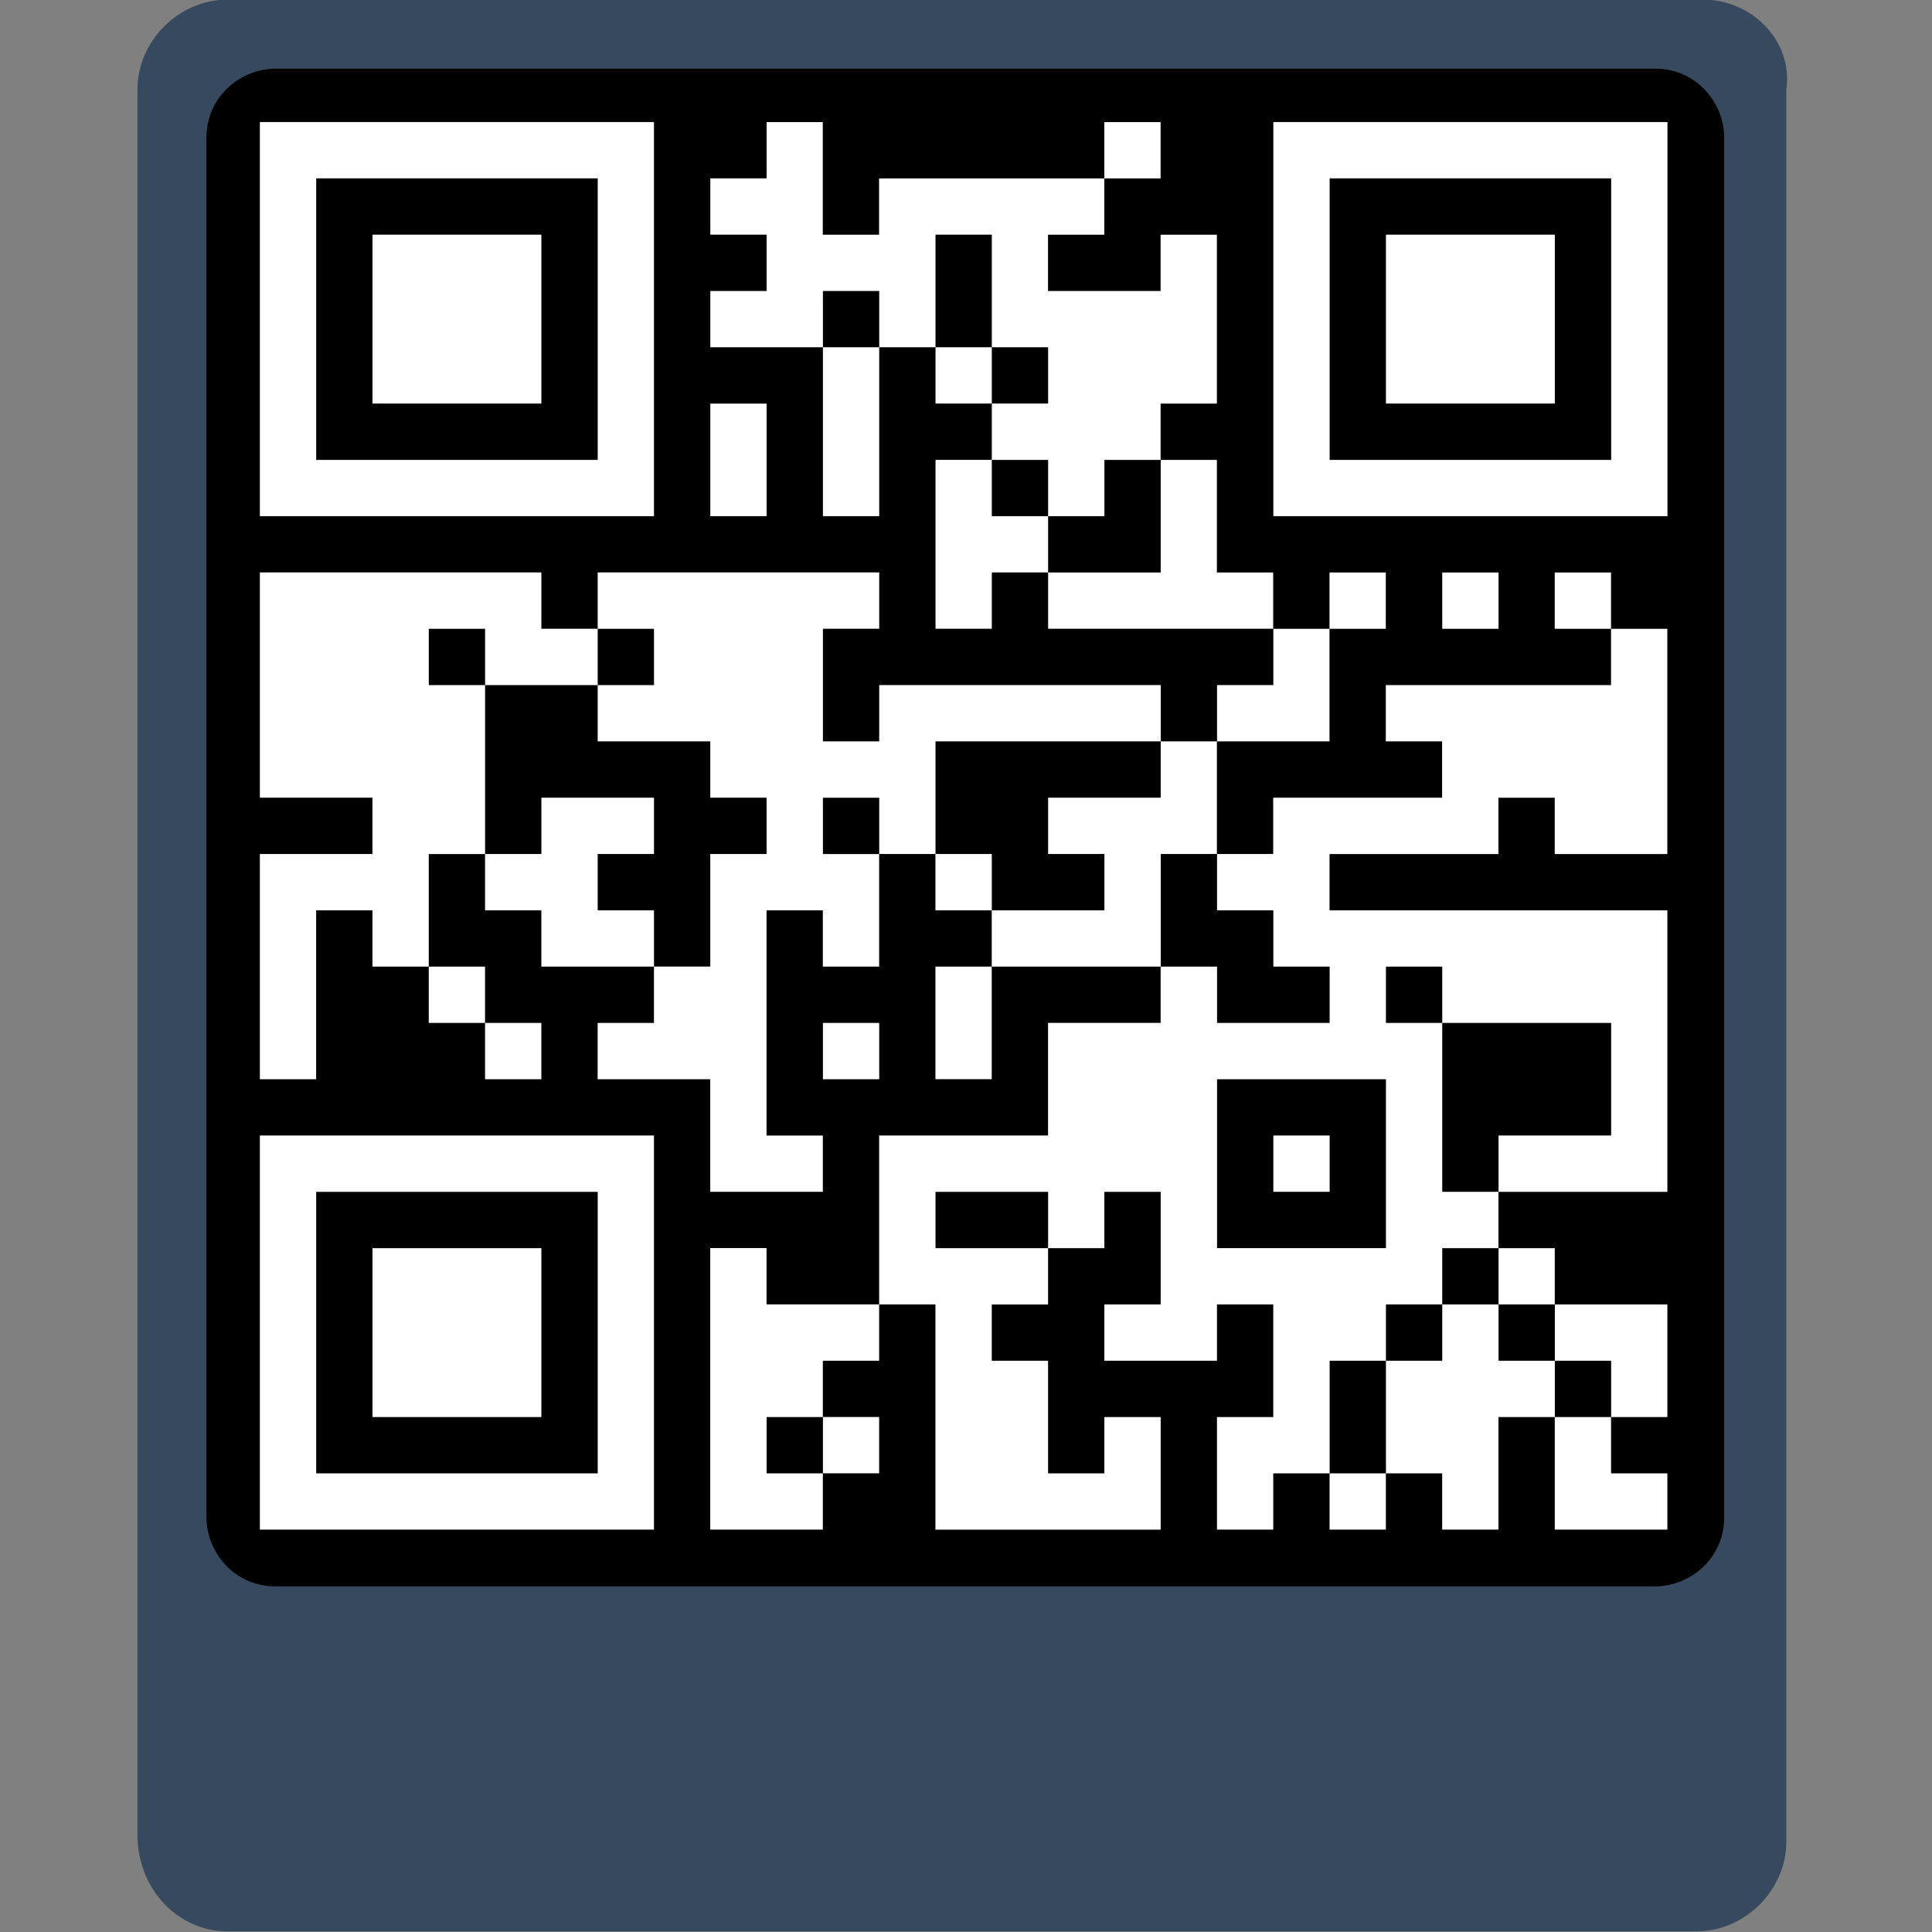
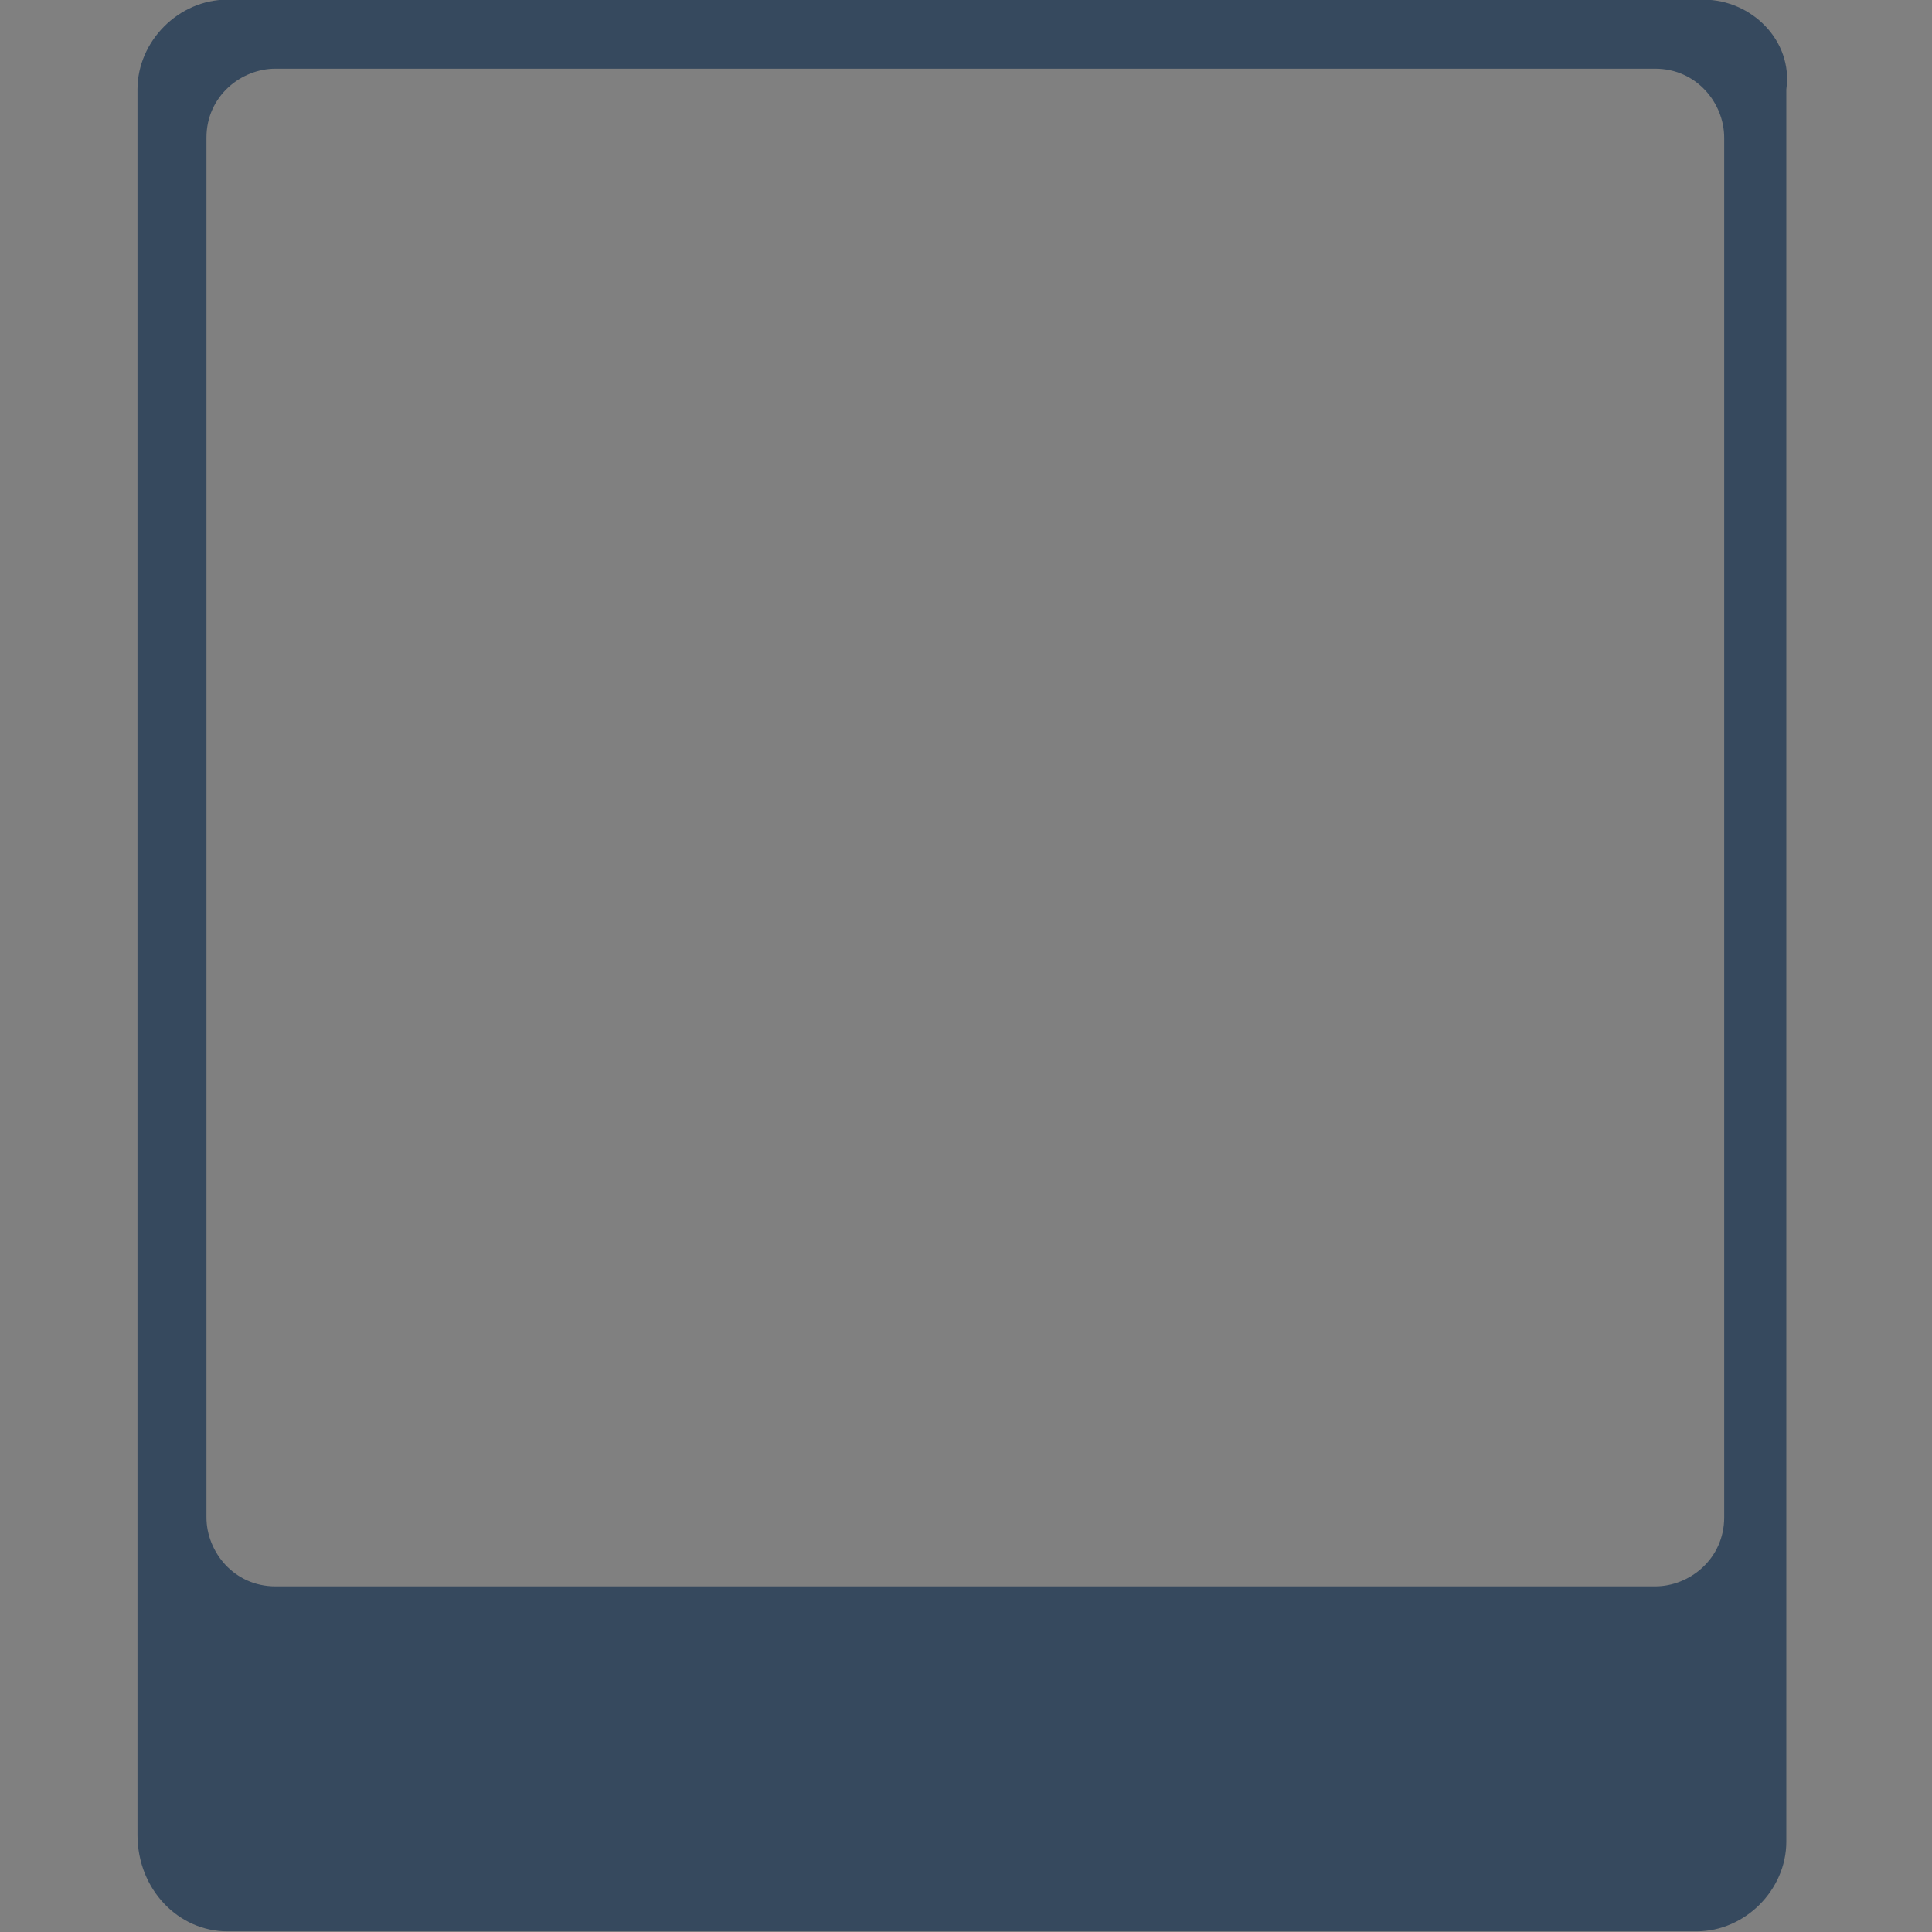
<svg xmlns="http://www.w3.org/2000/svg" id="Layer_1" data-name="Layer 1" viewBox="0 0 500 500">
  <rect x="0" y="0" width="500" height="500" fill="#808080" stroke="none" />
-   <rect x="48.43" y="12.77" width="404.31" height="404.31" style="fill: #000; stroke-width: 0px;" />
  <path d="M440.87-.09H58.79c-12.5,0-23.21,10.71-23.21,23.21v451.71c0,14.28,10.71,25,23.21,25h380.3c12.5,0,23.21-10.71,23.21-23.21V23.12c1.79-12.5-8.93-23.21-21.43-23.21ZM446.22,392.7c0,10.71-8.93,17.85-17.85,17.85H71.28c-10.71,0-17.85-8.93-17.85-17.85V35.62c0-10.71,8.93-17.85,17.85-17.85h357.09c10.71,0,17.85,8.93,17.85,17.85v357.09Z" style="fill: #36495e; stroke-width: 0px;" />
-   <path d="M198.4,31.59v14.57h-14.57v14.57h14.57v14.57h-14.57v14.57h29.14v43.71h14.57v-43.71h14.57v14.57h14.57v14.57h-14.57v43.71h14.57v-14.57h14.57v14.57h58.29v14.57h-14.57v14.57h-14.57v-14.57h-72.86v14.57h-14.57v-29.14h14.57v-14.57h-72.86v14.57h-14.57v-14.57h-72.86v58.29h29.14v14.57h-29.14v58.29h14.57v-43.71h14.57v14.57h14.57v14.57h14.57v14.57h14.57v-14.57h-14.57v-14.57h-14.57v-29.14h14.57v14.57h14.57v14.57h29.14v14.57h-14.57v14.57h29.14v29.14h29.14v-14.57h-14.57v-58.29h14.57v14.57h14.57v-29.14h14.57v14.57h14.57v14.57h-14.57v29.14h14.57v-29.14h43.71v14.57h-29.14v29.14h-43.71v43.71h-29.14v-14.57h-14.57v72.86h29.14v-14.57h14.57v-14.57h-14.57v-14.57h14.57v-14.57h14.57v58.29h58.29v-29.14h-14.57v14.57h-14.57v-29.14h-14.57v-14.57h14.57v-14.57h14.57v-14.57h14.57v29.14h-14.57v14.57h29.14v-14.57h14.57v29.14h-14.57v29.14h14.57v-14.57h14.57v14.57h14.57v-14.57h14.57v14.57h14.57v-29.14h14.57v29.14h29.14v-14.57h-14.57v-14.57h14.57v-29.14h-29.14v-14.57h-14.57v-14.57h43.71v-72.86h-87.43v-14.57h43.71v-14.57h14.57v14.57h29.14v-58.29h-14.57v-14.57h-14.57v14.57h14.57v14.57h-58.29v14.57h14.57v14.57h-43.71v14.57h-14.57v-29.14h29.14v-29.14h14.57v-14.57h-14.57v14.57h-14.57v-14.57h-14.57v-29.14h-14.57v-14.57h14.57v-43.71h-14.57v14.57h-29.14v-14.57h14.57v-14.57h14.57v-14.57h-14.57v14.57h-58.29v14.57h-14.57v-29.14h-14.57ZM242.11,60.73v29.14h14.57v14.57h14.57v-14.57h-14.57v-29.14h-14.57ZM212.97,75.3v14.57h14.57v-14.57h-14.57ZM183.83,104.45v29.14h14.57v-29.14h-14.57ZM256.68,119.02v14.57h14.57v14.57h29.14v-29.14h-14.57v14.57h-14.57v-14.57h-14.57ZM373.25,148.16v14.57h14.57v-14.57h-14.57ZM110.97,162.73v14.57h14.57v43.71h14.57v-14.57h29.14v14.57h-14.57v14.57h14.57v14.57h14.57v-29.14h14.57v-14.57h-14.57v-14.57h-29.14v-14.57h14.57v-14.57h-14.57v14.57h-29.14v-14.57h-14.57ZM242.11,191.87v29.14h14.57v14.57h29.14v-14.57h-14.57v-14.57h29.14v-14.57h-58.29ZM212.97,206.45v14.57h14.57v-14.57h-14.57ZM300.4,221.02v29.14h14.57v14.57h29.14v-14.57h-14.57v-14.57h-14.57v-14.57h-14.57ZM358.68,250.16v14.57h14.57v43.71h14.57v-14.57h29.14v-29.14h-43.71v-14.57h-14.57ZM212.97,264.73v14.57h14.57v-14.57h-14.57ZM314.97,279.3v43.71h43.71v-43.71h-43.71ZM329.54,293.87v14.57h14.57v-14.57h-14.57ZM242.11,308.45v14.57h29.14v-14.57h-29.14ZM373.25,323.02v14.57h-14.57v14.57h-14.57v29.14h14.57v-29.14h14.57v-14.57h14.57v14.57h14.57v14.57h14.57v-14.57h-14.57v-14.57h-14.57v-14.57h-14.57ZM198.4,366.73v14.57h14.57v-14.57h-14.57ZM67.25,31.59h102v102h-102V31.59ZM81.83,46.16v72.86h72.86V46.16h-72.86ZM96.4,60.73h43.71v43.71h-43.71v-43.71ZM329.54,31.59h102v102h-102V31.59ZM344.11,46.16v72.86h72.86V46.16h-72.86ZM358.68,60.73h43.71v43.71h-43.71v-43.71ZM67.25,293.87h102v102h-102v-102ZM81.83,308.45v72.86h72.86v-72.86h-72.86ZM96.4,323.02h43.71v43.71h-43.71v-43.71Z" style="fill: #fff; fill-rule: evenodd; stroke-width: 0px;" />
</svg>